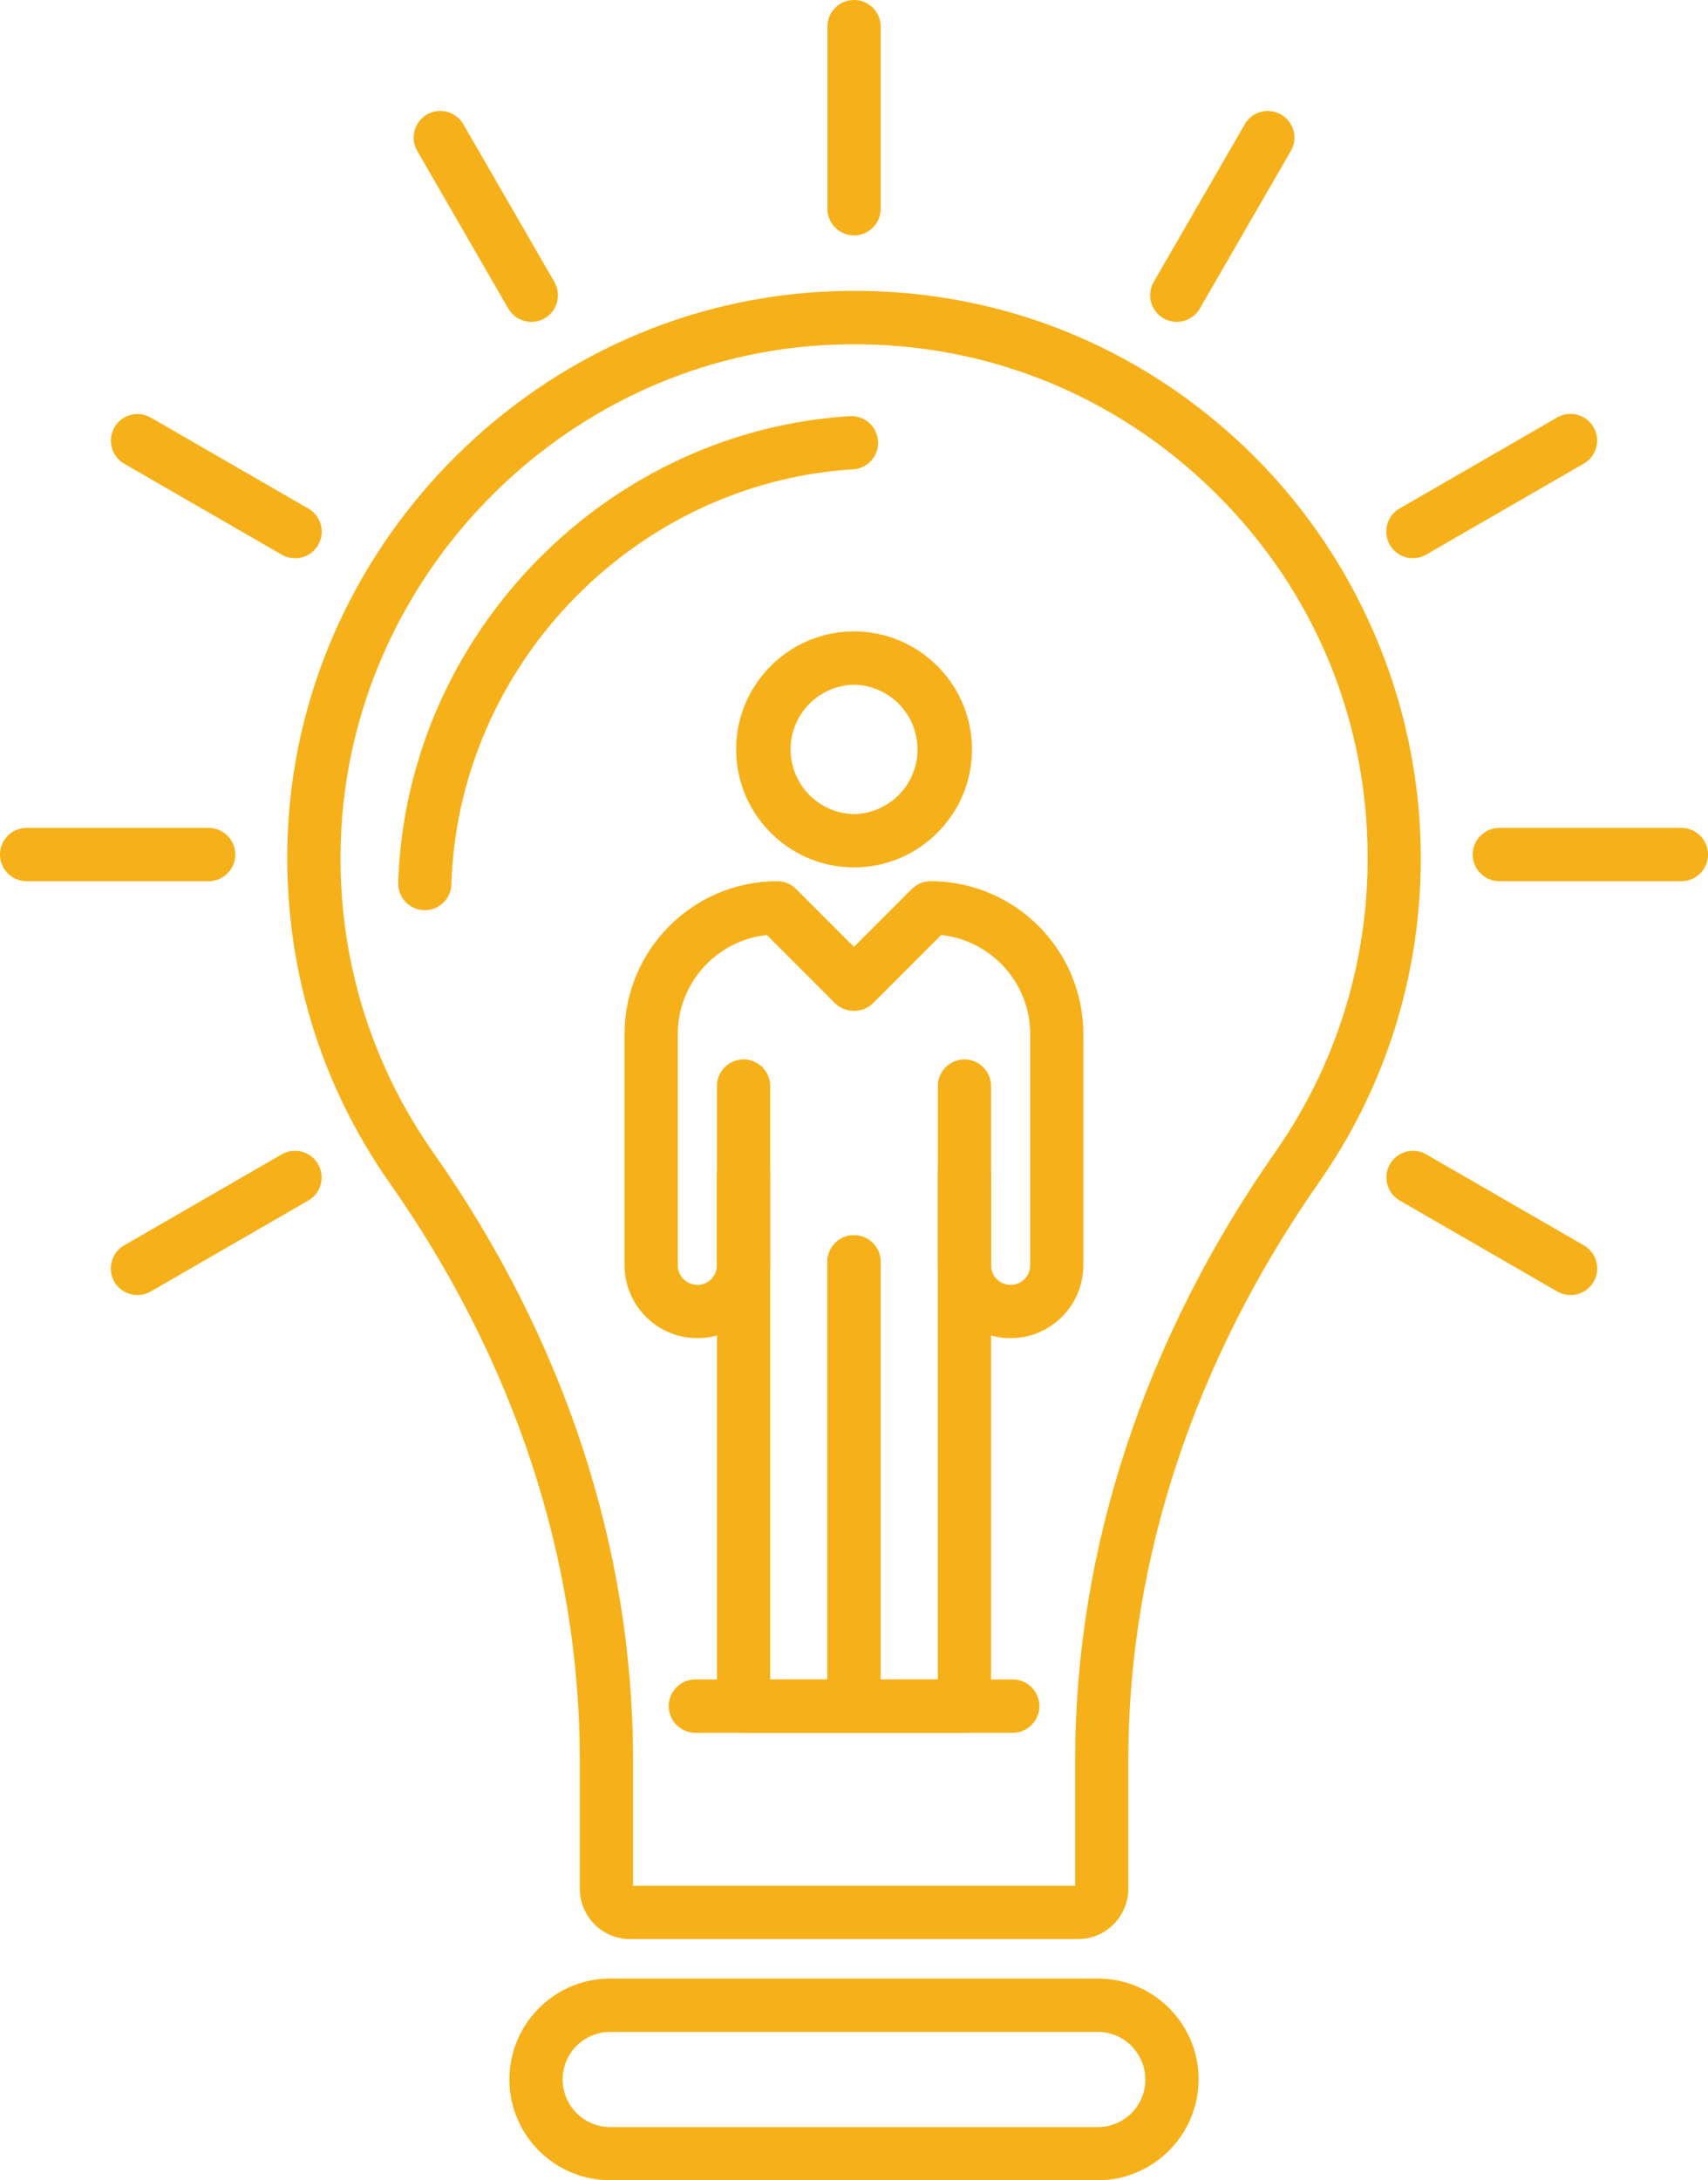
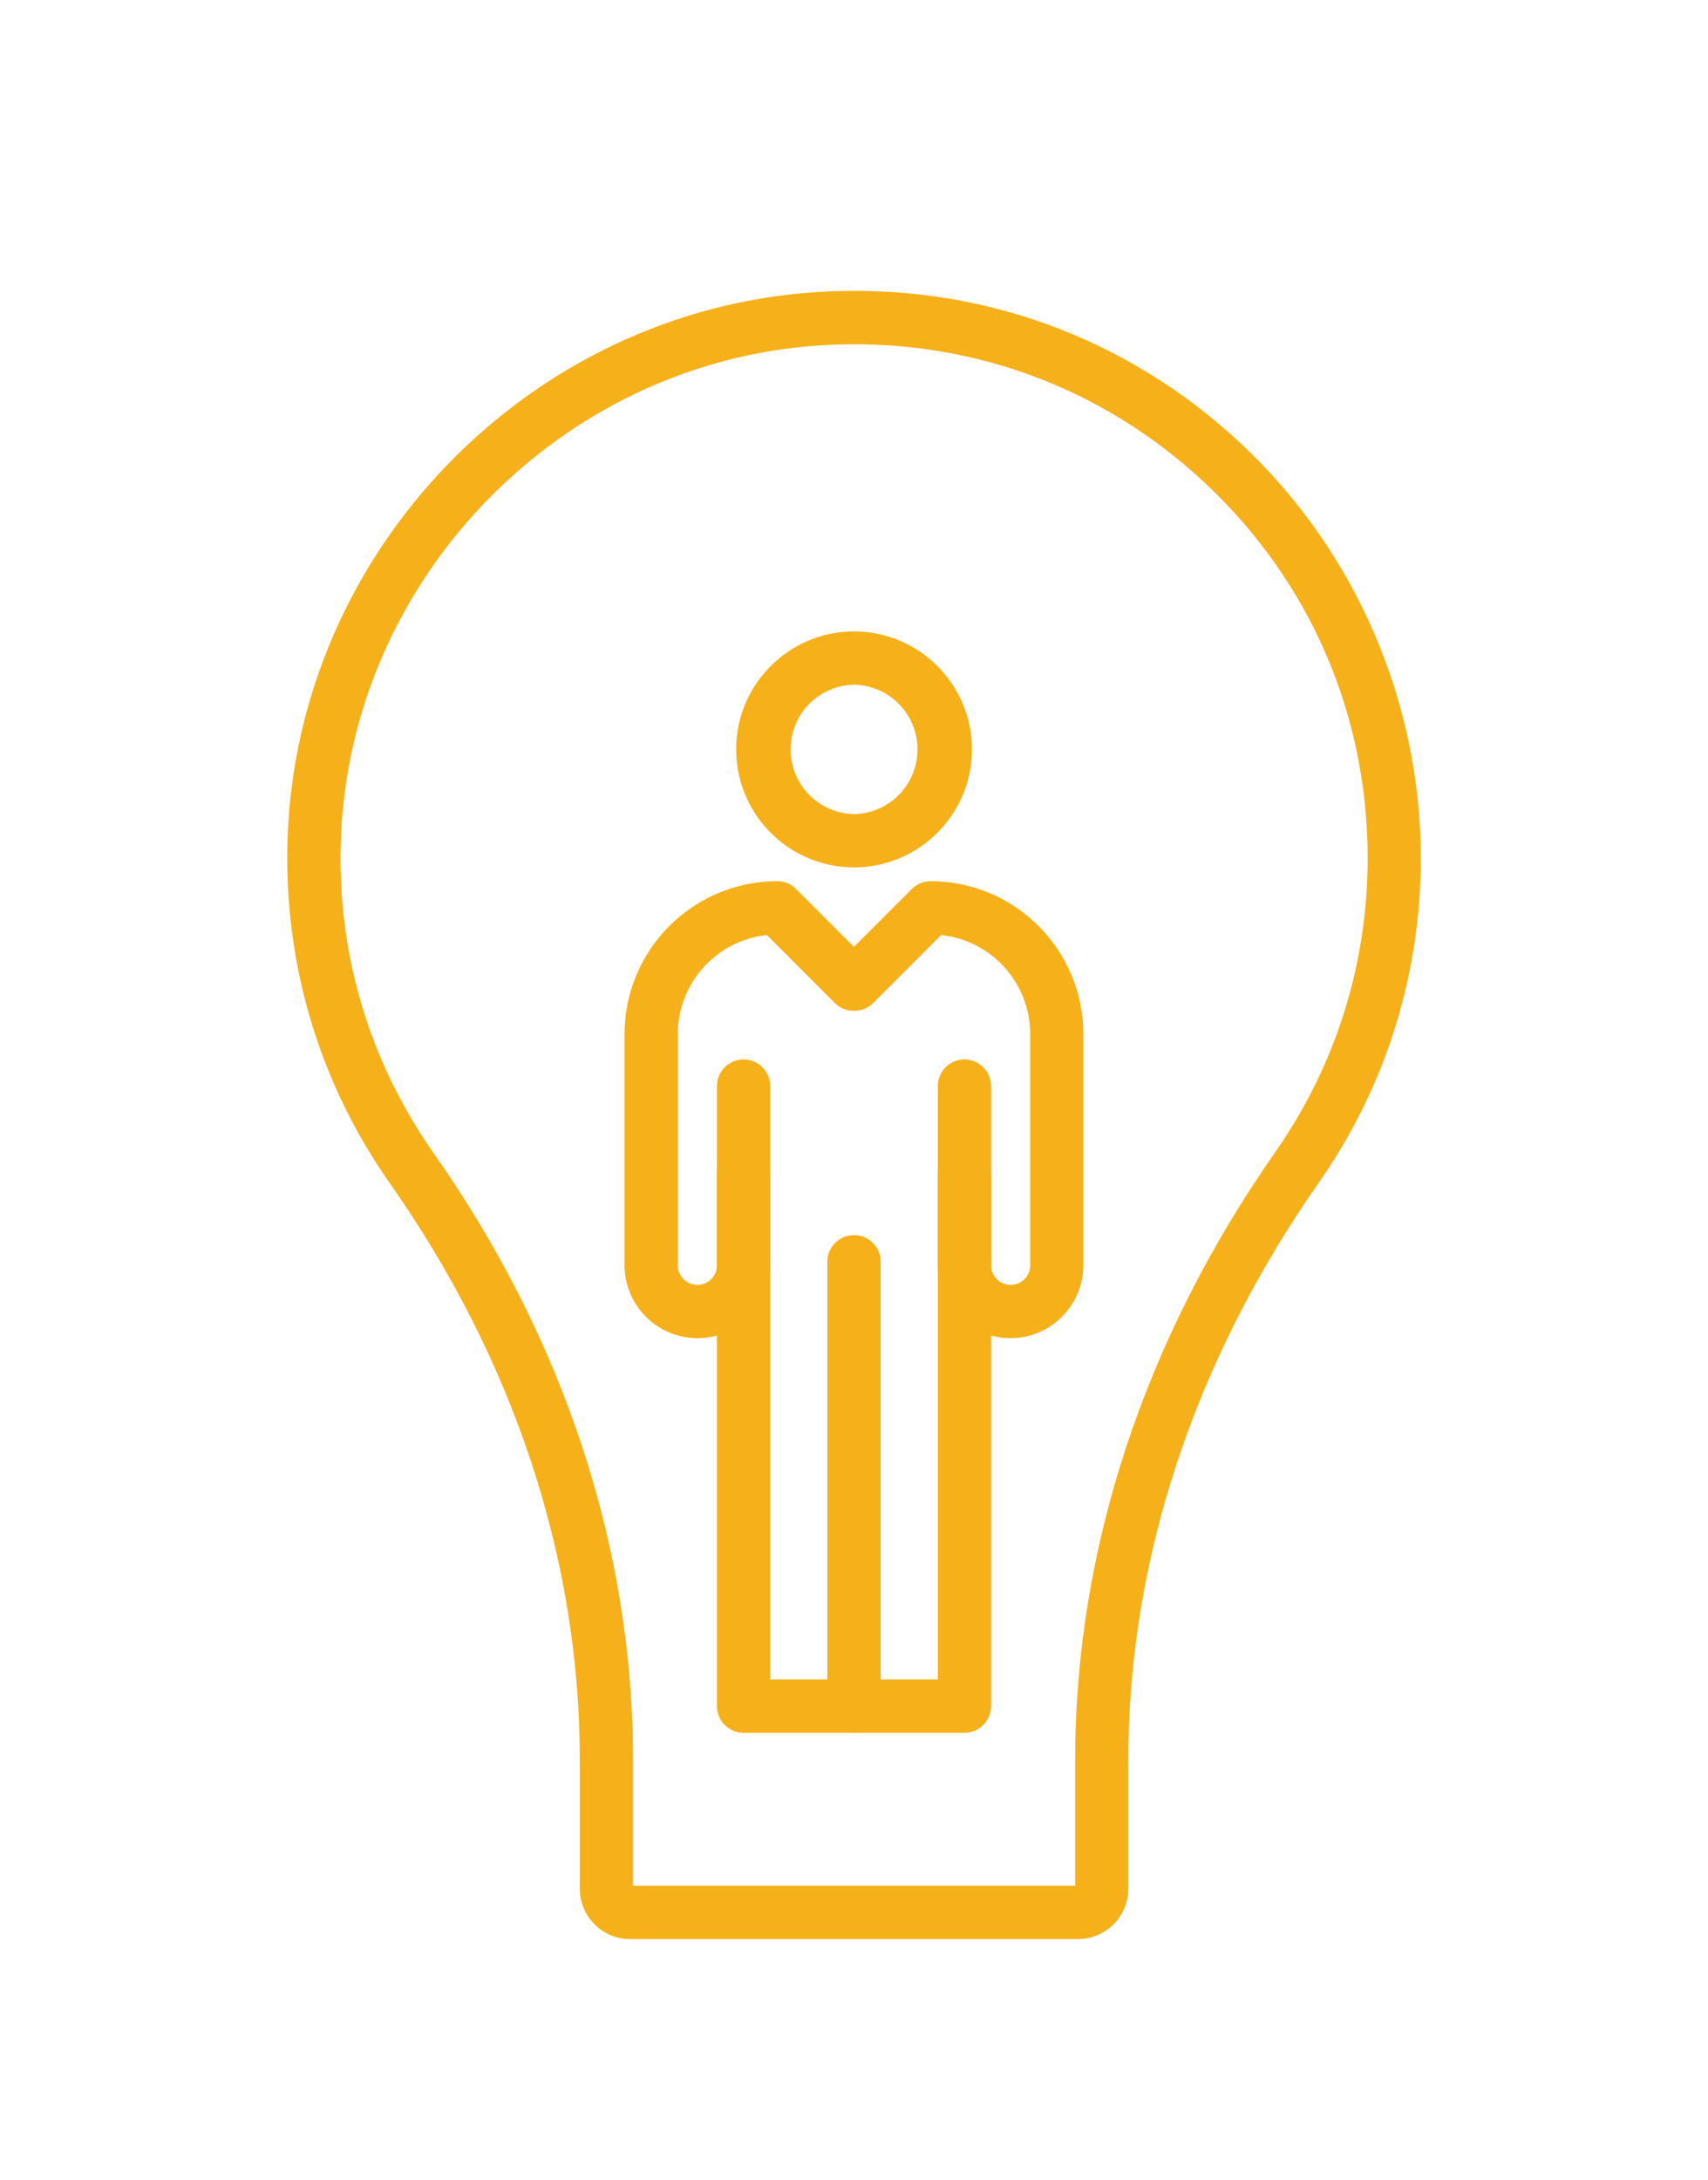
<svg xmlns="http://www.w3.org/2000/svg" id="Layer_2" viewBox="0 0 154.57 197.19">
  <defs>
    <style>.cls-1{fill:#f6b11a}</style>
  </defs>
  <g id="Layer_1-2">
    <path d="M77.29 156.72h-10c-1.33 0-2.41-1.08-2.41-2.41v-48.13c0-1.33 1.08-2.41 2.41-2.41s2.41 1.08 2.41 2.41v45.72h5.17v-37.77c0-1.33 1.08-2.41 2.41-2.41s2.41 1.08 2.41 2.41v40.18c0 1.33-1.08 2.41-2.41 2.41Z" class="cls-1" />
    <path d="M91.46 121.03c-3.63 0-6.59-2.96-6.59-6.59V98.23c0-1.33 1.08-2.41 2.41-2.41s2.41 1.08 2.41 2.41v16.21c0 .98.79 1.77 1.77 1.77s1.77-.79 1.77-1.77V93.53c0-4.65-3.54-8.49-8.06-8.96l-6.18 6.18c-.9.9-2.5.9-3.41 0l-6.18-6.18c-4.53.48-8.06 4.31-8.06 8.96v20.91c0 .98.79 1.77 1.77 1.77s1.77-.79 1.77-1.77V98.23c0-1.33 1.08-2.41 2.41-2.41s2.41 1.08 2.41 2.41v16.21c0 3.63-2.96 6.59-6.59 6.59s-6.59-2.96-6.59-6.59V93.53c0-7.63 6.2-13.83 13.83-13.83.64 0 1.25.25 1.7.71l5.23 5.23 5.23-5.23c.45-.45 1.07-.71 1.7-.71 7.63 0 13.83 6.2 13.83 13.83v20.91c0 3.63-2.96 6.59-6.59 6.59Z" class="cls-1" />
    <path d="M87.28 156.72h-9.99c-1.33 0-2.41-1.08-2.41-2.41v-40.18c0-1.33 1.08-2.41 2.41-2.41s2.41 1.08 2.41 2.41v37.77h5.17v-45.72c0-1.33 1.08-2.41 2.41-2.41s2.41 1.08 2.41 2.41v48.13c0 1.33-1.08 2.41-2.41 2.41ZM77.29 78.45c-5.88 0-10.67-4.79-10.67-10.67s4.79-10.67 10.67-10.67 10.67 4.79 10.67 10.67-4.79 10.67-10.67 10.67Zm0-16.52a5.851 5.851 0 0 0 0 11.7 5.851 5.851 0 0 0 0-11.7Z" class="cls-1" />
    <path d="M97.56 175.38H57.02c-2.51 0-4.55-2.04-4.55-4.56v-11.67c0-18.1-5.94-36.12-17.17-52.1-6.42-9.13-9.62-19.87-9.28-31.08.81-26.17 21.9-47.94 48-49.56 14.34-.9 27.97 4.01 38.39 13.81 10.28 9.66 16.17 23.29 16.17 37.39 0 10.57-3.19 20.72-9.23 29.35-11.28 16.12-17.24 34.17-17.24 52.2v11.66c0 2.51-2.04 4.56-4.55 4.56Zm-40.27-4.82H97.3v-11.4c0-19.02 6.26-38.03 18.11-54.96 5.47-7.82 8.36-17.01 8.36-26.59 0-12.96-5.2-24.99-14.66-33.87-9.44-8.87-21.79-13.32-34.79-12.51-23.64 1.47-42.74 21.19-43.48 44.9-.32 10.16 2.59 19.89 8.4 28.16 11.81 16.79 18.05 35.77 18.05 54.87v11.4Z" class="cls-1" />
-     <path d="M38.45 82.33c-1.41-.04-2.45-1.15-2.41-2.49.69-22.28 18.64-40.82 40.87-42.2a2.42 2.42 0 0 1 2.55 2.26c.08 1.33-.93 2.47-2.26 2.55-19.77 1.23-35.73 17.72-36.35 37.54a2.408 2.408 0 0 1-2.41 2.33ZM99.36 197.19H55.21c-5.02 0-9.11-4.09-9.11-9.11s4.09-9.13 9.11-9.13h44.15c5.02 0 9.11 4.09 9.11 9.11s-4.09 9.13-9.11 9.13Zm-44.15-13.41c-2.36 0-4.29 1.92-4.29 4.29s1.92 4.31 4.29 4.31h44.15c2.36 0 4.29-1.92 4.29-4.29s-1.92-4.31-4.29-4.31H55.21ZM91.65 156.72H62.93c-1.33 0-2.41-1.08-2.41-2.41s1.08-2.41 2.41-2.41h28.72c1.33 0 2.41 1.08 2.41 2.41s-1.08 2.41-2.41 2.41ZM77.29 21.29c-1.33 0-2.41-1.08-2.41-2.41V2.41c0-1.33 1.08-2.41 2.41-2.41s2.41 1.08 2.41 2.41v16.47c0 1.33-1.08 2.41-2.41 2.41ZM106.49 29.11a2.407 2.407 0 0 1-2.08-3.61l8.24-14.26a2.407 2.407 0 0 1 3.29-.88c1.15.67 1.55 2.14.88 3.29l-8.24 14.26a2.42 2.42 0 0 1-2.09 1.2ZM127.87 50.49c-.83 0-1.64-.43-2.09-1.21-.67-1.15-.27-2.63.88-3.29l14.26-8.23c1.15-.67 2.63-.27 3.29.88.67 1.15.27 2.63-.88 3.29l-14.26 8.23c-.38.22-.79.32-1.2.32ZM152.16 79.7h-16.47c-1.33 0-2.41-1.08-2.41-2.41s1.08-2.41 2.41-2.41h16.47c1.33 0 2.41 1.08 2.41 2.41s-1.08 2.41-2.41 2.41ZM142.13 117.13c-.41 0-.82-.1-1.2-.32l-14.26-8.23a2.407 2.407 0 0 1-.88-3.29 2.405 2.405 0 0 1 3.29-.88l14.26 8.23c1.15.67 1.55 2.14.88 3.29a2.42 2.42 0 0 1-2.09 1.2ZM12.44 117.13c-.83 0-1.64-.43-2.09-1.2-.66-1.15-.27-2.63.88-3.29l14.26-8.23c1.16-.67 2.63-.27 3.29.88.67 1.15.27 2.63-.88 3.29l-14.26 8.23c-.38.22-.79.32-1.2.32ZM18.88 79.7H2.41C1.08 79.7 0 78.62 0 77.29s1.08-2.41 2.41-2.41h16.47c1.33 0 2.41 1.08 2.41 2.41s-1.08 2.41-2.41 2.41ZM26.7 50.49c-.41 0-.82-.1-1.2-.32l-14.26-8.23a2.407 2.407 0 0 1-.88-3.29 2.407 2.407 0 0 1 3.29-.88L27.91 46c1.15.67 1.55 2.14.88 3.29a2.43 2.43 0 0 1-2.09 1.21ZM48.09 29.11c-.83 0-1.64-.43-2.09-1.2l-8.24-14.26c-.67-1.15-.27-2.63.88-3.29 1.15-.67 2.63-.27 3.29.88l8.24 14.26c.66 1.15.27 2.63-.88 3.29-.38.22-.79.32-1.2.32Z" class="cls-1" />
  </g>
</svg>